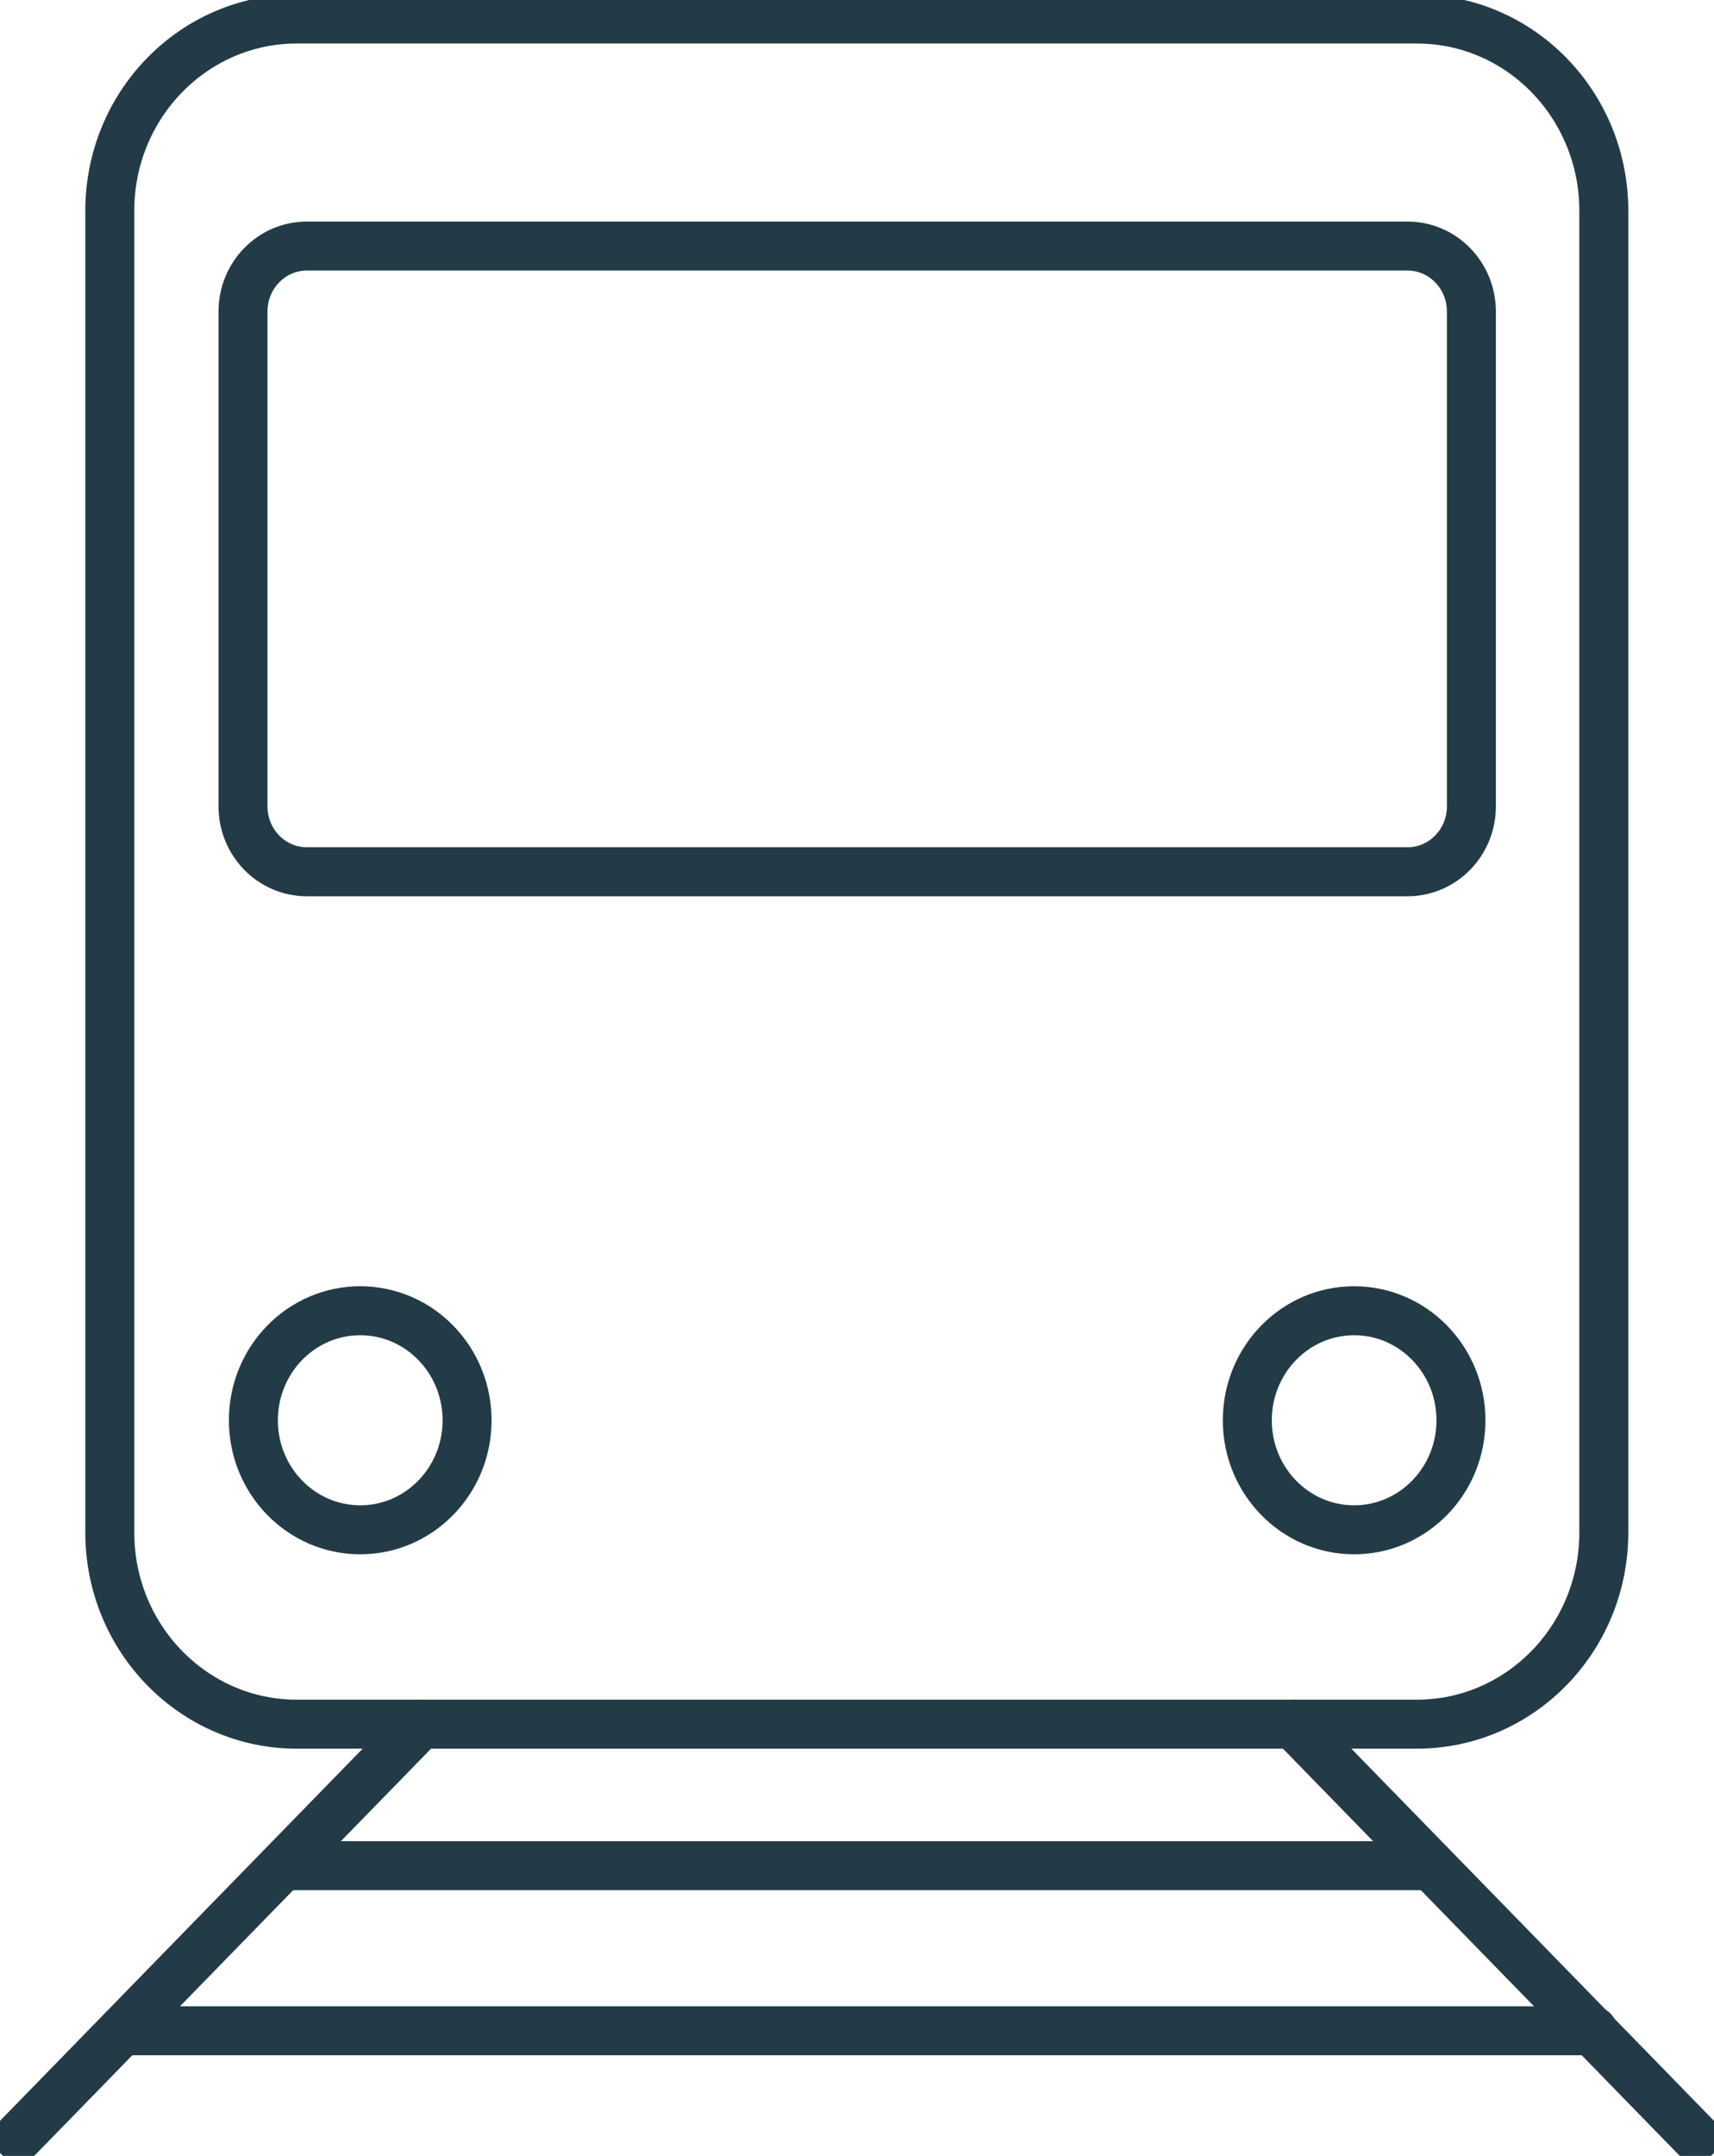
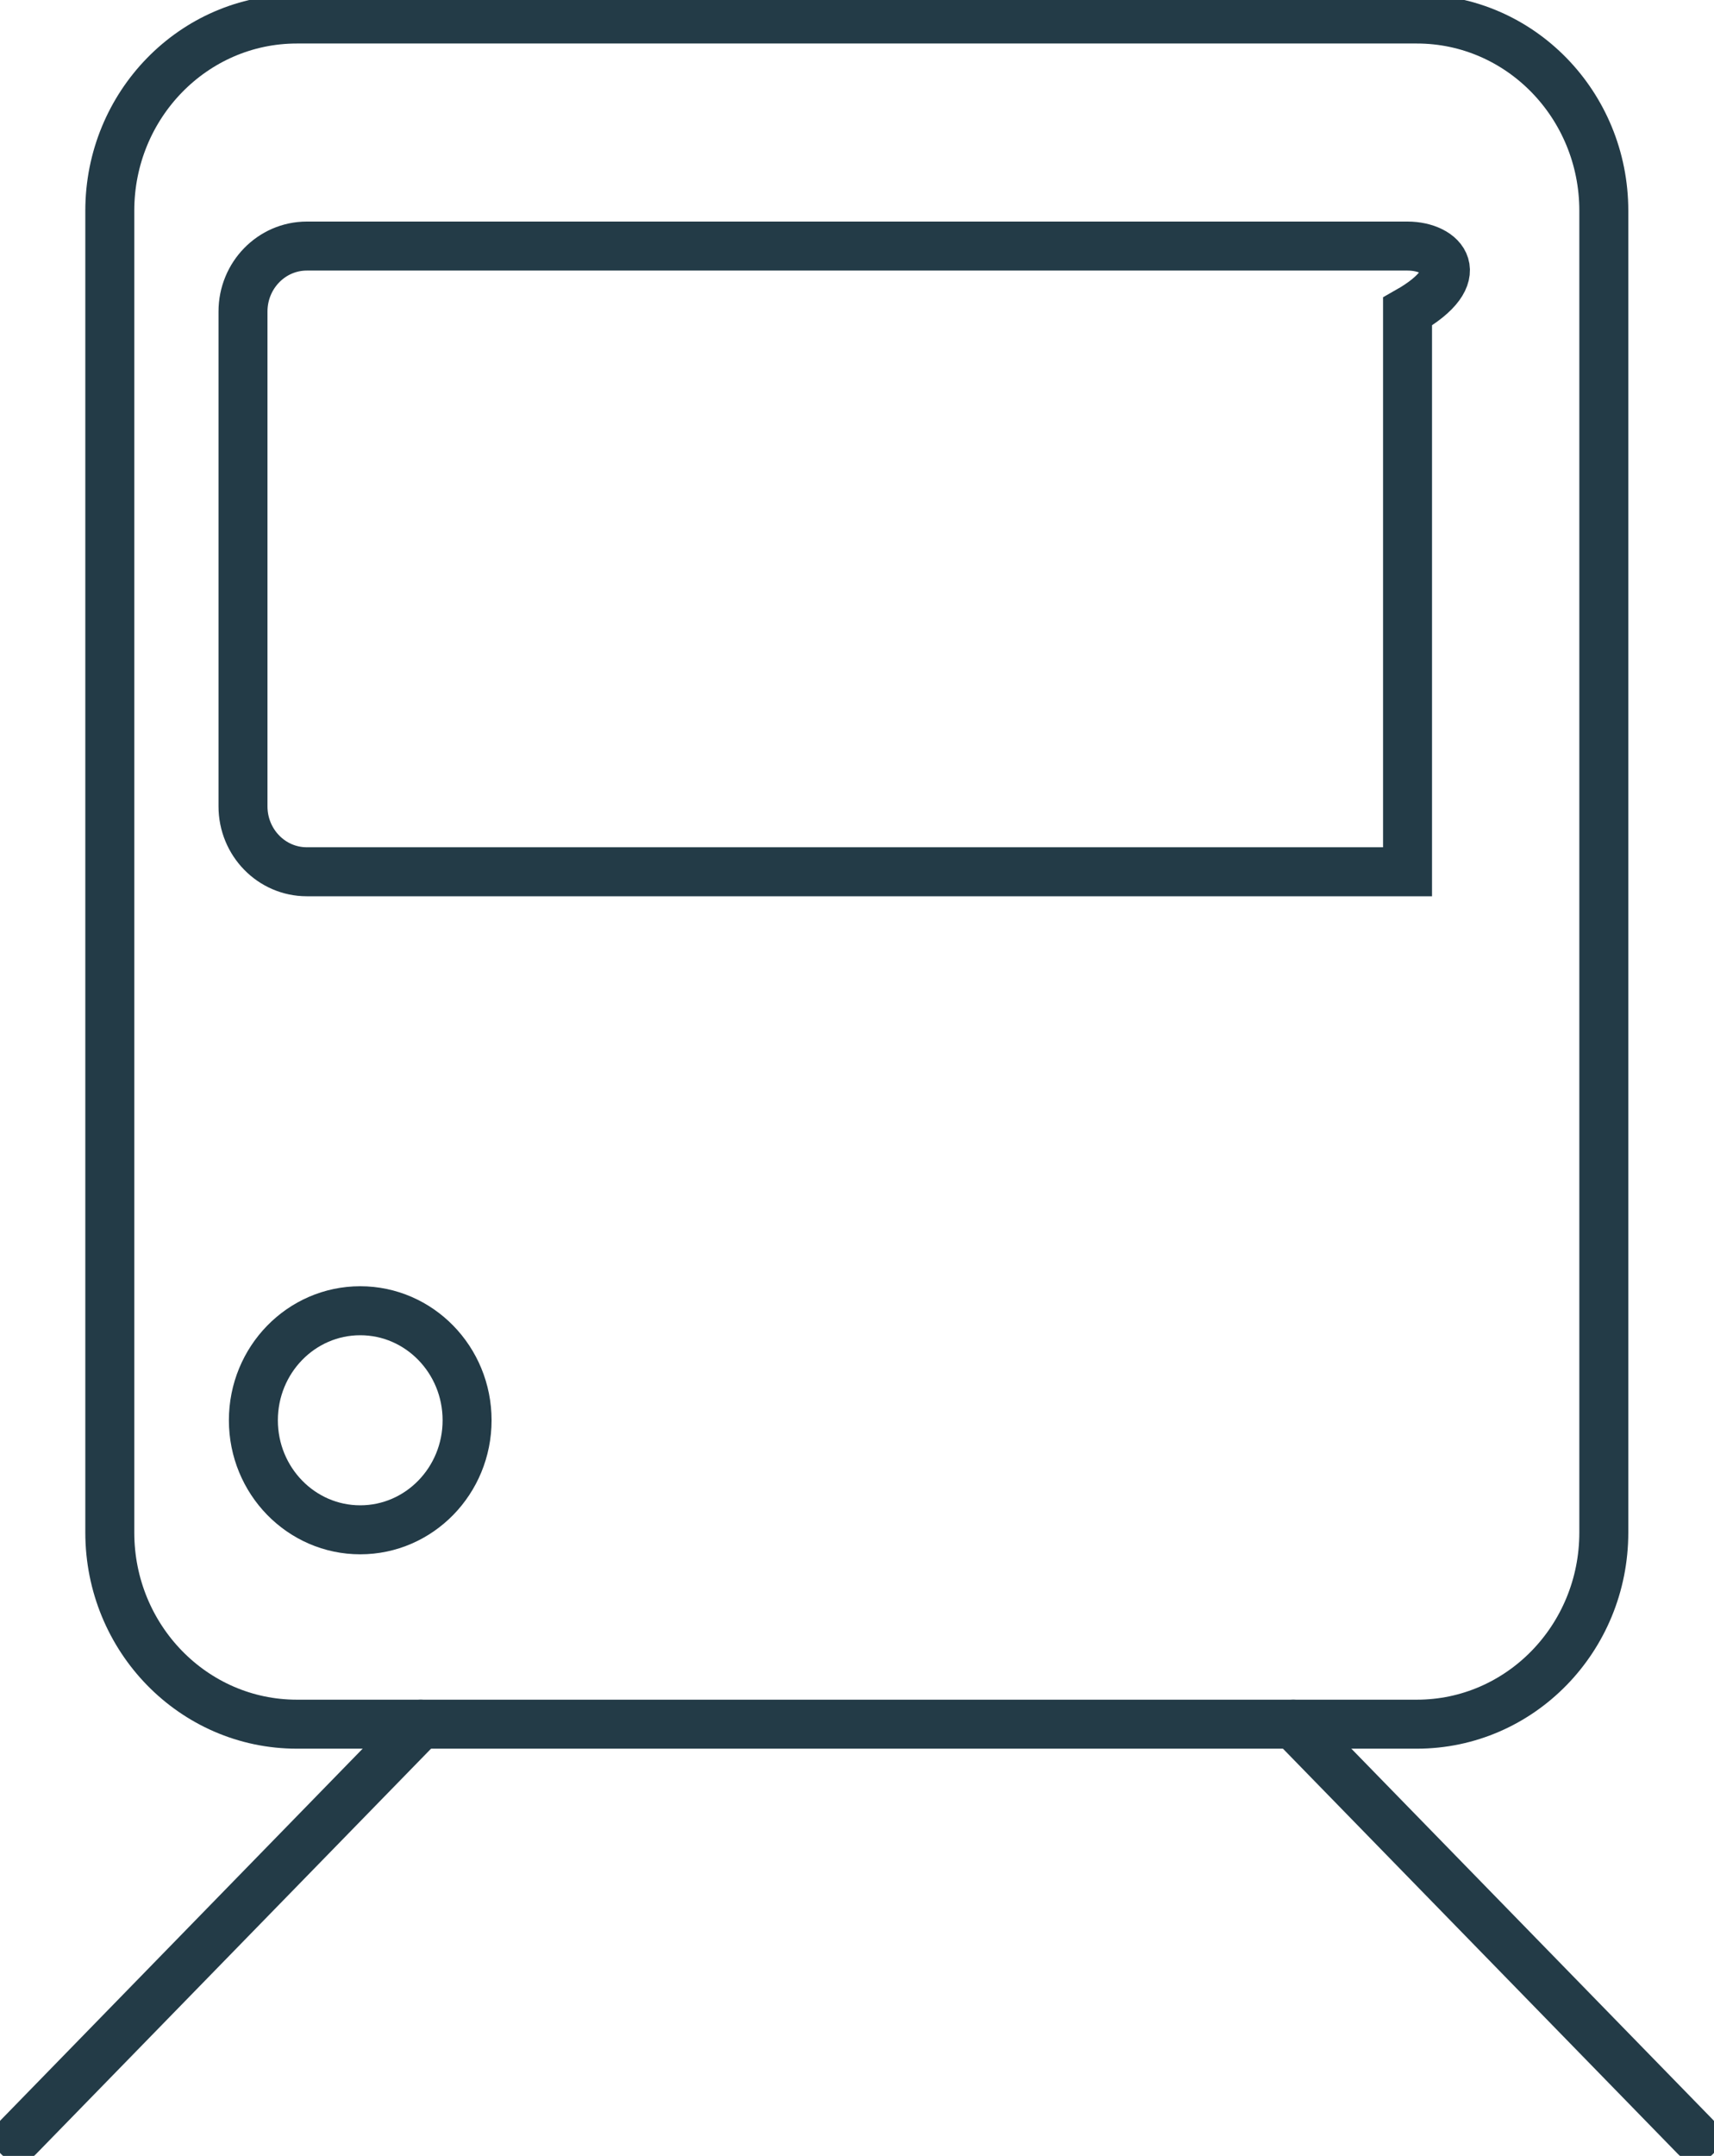
<svg xmlns="http://www.w3.org/2000/svg" width="35" height="44" viewBox="0 0 35 44" fill="none">
  <g clip-path="url(#clip0_1254_1476)">
    <path d="M7.356 31.222C8.561 31.222 9.538 30.221 9.538 28.987C9.538 27.752 8.561 26.751 7.356 26.751C6.151 26.751 5.174 27.752 5.174 28.987C5.174 30.221 6.151 31.222 7.356 31.222Z" stroke="#233B47" stroke-miterlimit="10" stroke-linecap="round" />
-     <path d="M27.651 31.222C28.857 31.222 29.833 30.221 29.833 28.987C29.833 27.752 28.857 26.751 27.651 26.751C26.447 26.751 25.47 27.752 25.47 28.987C25.47 30.221 26.447 31.222 27.651 31.222Z" stroke="#233B47" stroke-miterlimit="10" stroke-linecap="round" />
    <path d="M28.932 0.388H6.061C3.952 0.388 2.242 2.14 2.242 4.301V31.277C2.242 33.438 3.952 35.189 6.061 35.189H28.932C31.041 35.189 32.75 33.438 32.75 31.277V4.301C32.75 2.14 31.041 0.388 28.932 0.388Z" stroke="#233B47" stroke-miterlimit="10" stroke-linecap="round" />
-     <path d="M28.742 5.022H6.265C5.546 5.022 4.962 5.62 4.962 6.358V16.457C4.962 17.195 5.546 17.792 6.265 17.792H28.742C29.462 17.792 30.046 17.195 30.046 16.457V6.358C30.046 5.62 29.462 5.022 28.742 5.022Z" stroke="#233B47" stroke-miterlimit="10" stroke-linecap="round" />
+     <path d="M28.742 5.022H6.265C5.546 5.022 4.962 5.62 4.962 6.358V16.457C4.962 17.195 5.546 17.792 6.265 17.792H28.742V6.358C30.046 5.62 29.462 5.022 28.742 5.022Z" stroke="#233B47" stroke-miterlimit="10" stroke-linecap="round" />
    <path d="M8.591 35.189L0.379 43.612" stroke="#233B47" stroke-miterlimit="10" stroke-linecap="round" />
    <path d="M34.621 43.612L26.409 35.189" stroke="#233B47" stroke-miterlimit="10" stroke-linecap="round" />
-     <path d="M5.879 38.077H29.091" stroke="#233B47" stroke-miterlimit="10" stroke-linecap="round" />
-     <path d="M2.5 41.446H32.53" stroke="#233B47" stroke-miterlimit="10" stroke-linecap="round" />
  </g>
  <defs>
    <clipPath id="clip0_1254_1476">
      <rect width="35" height="44" fill="white" />
    </clipPath>
  </defs>
</svg>